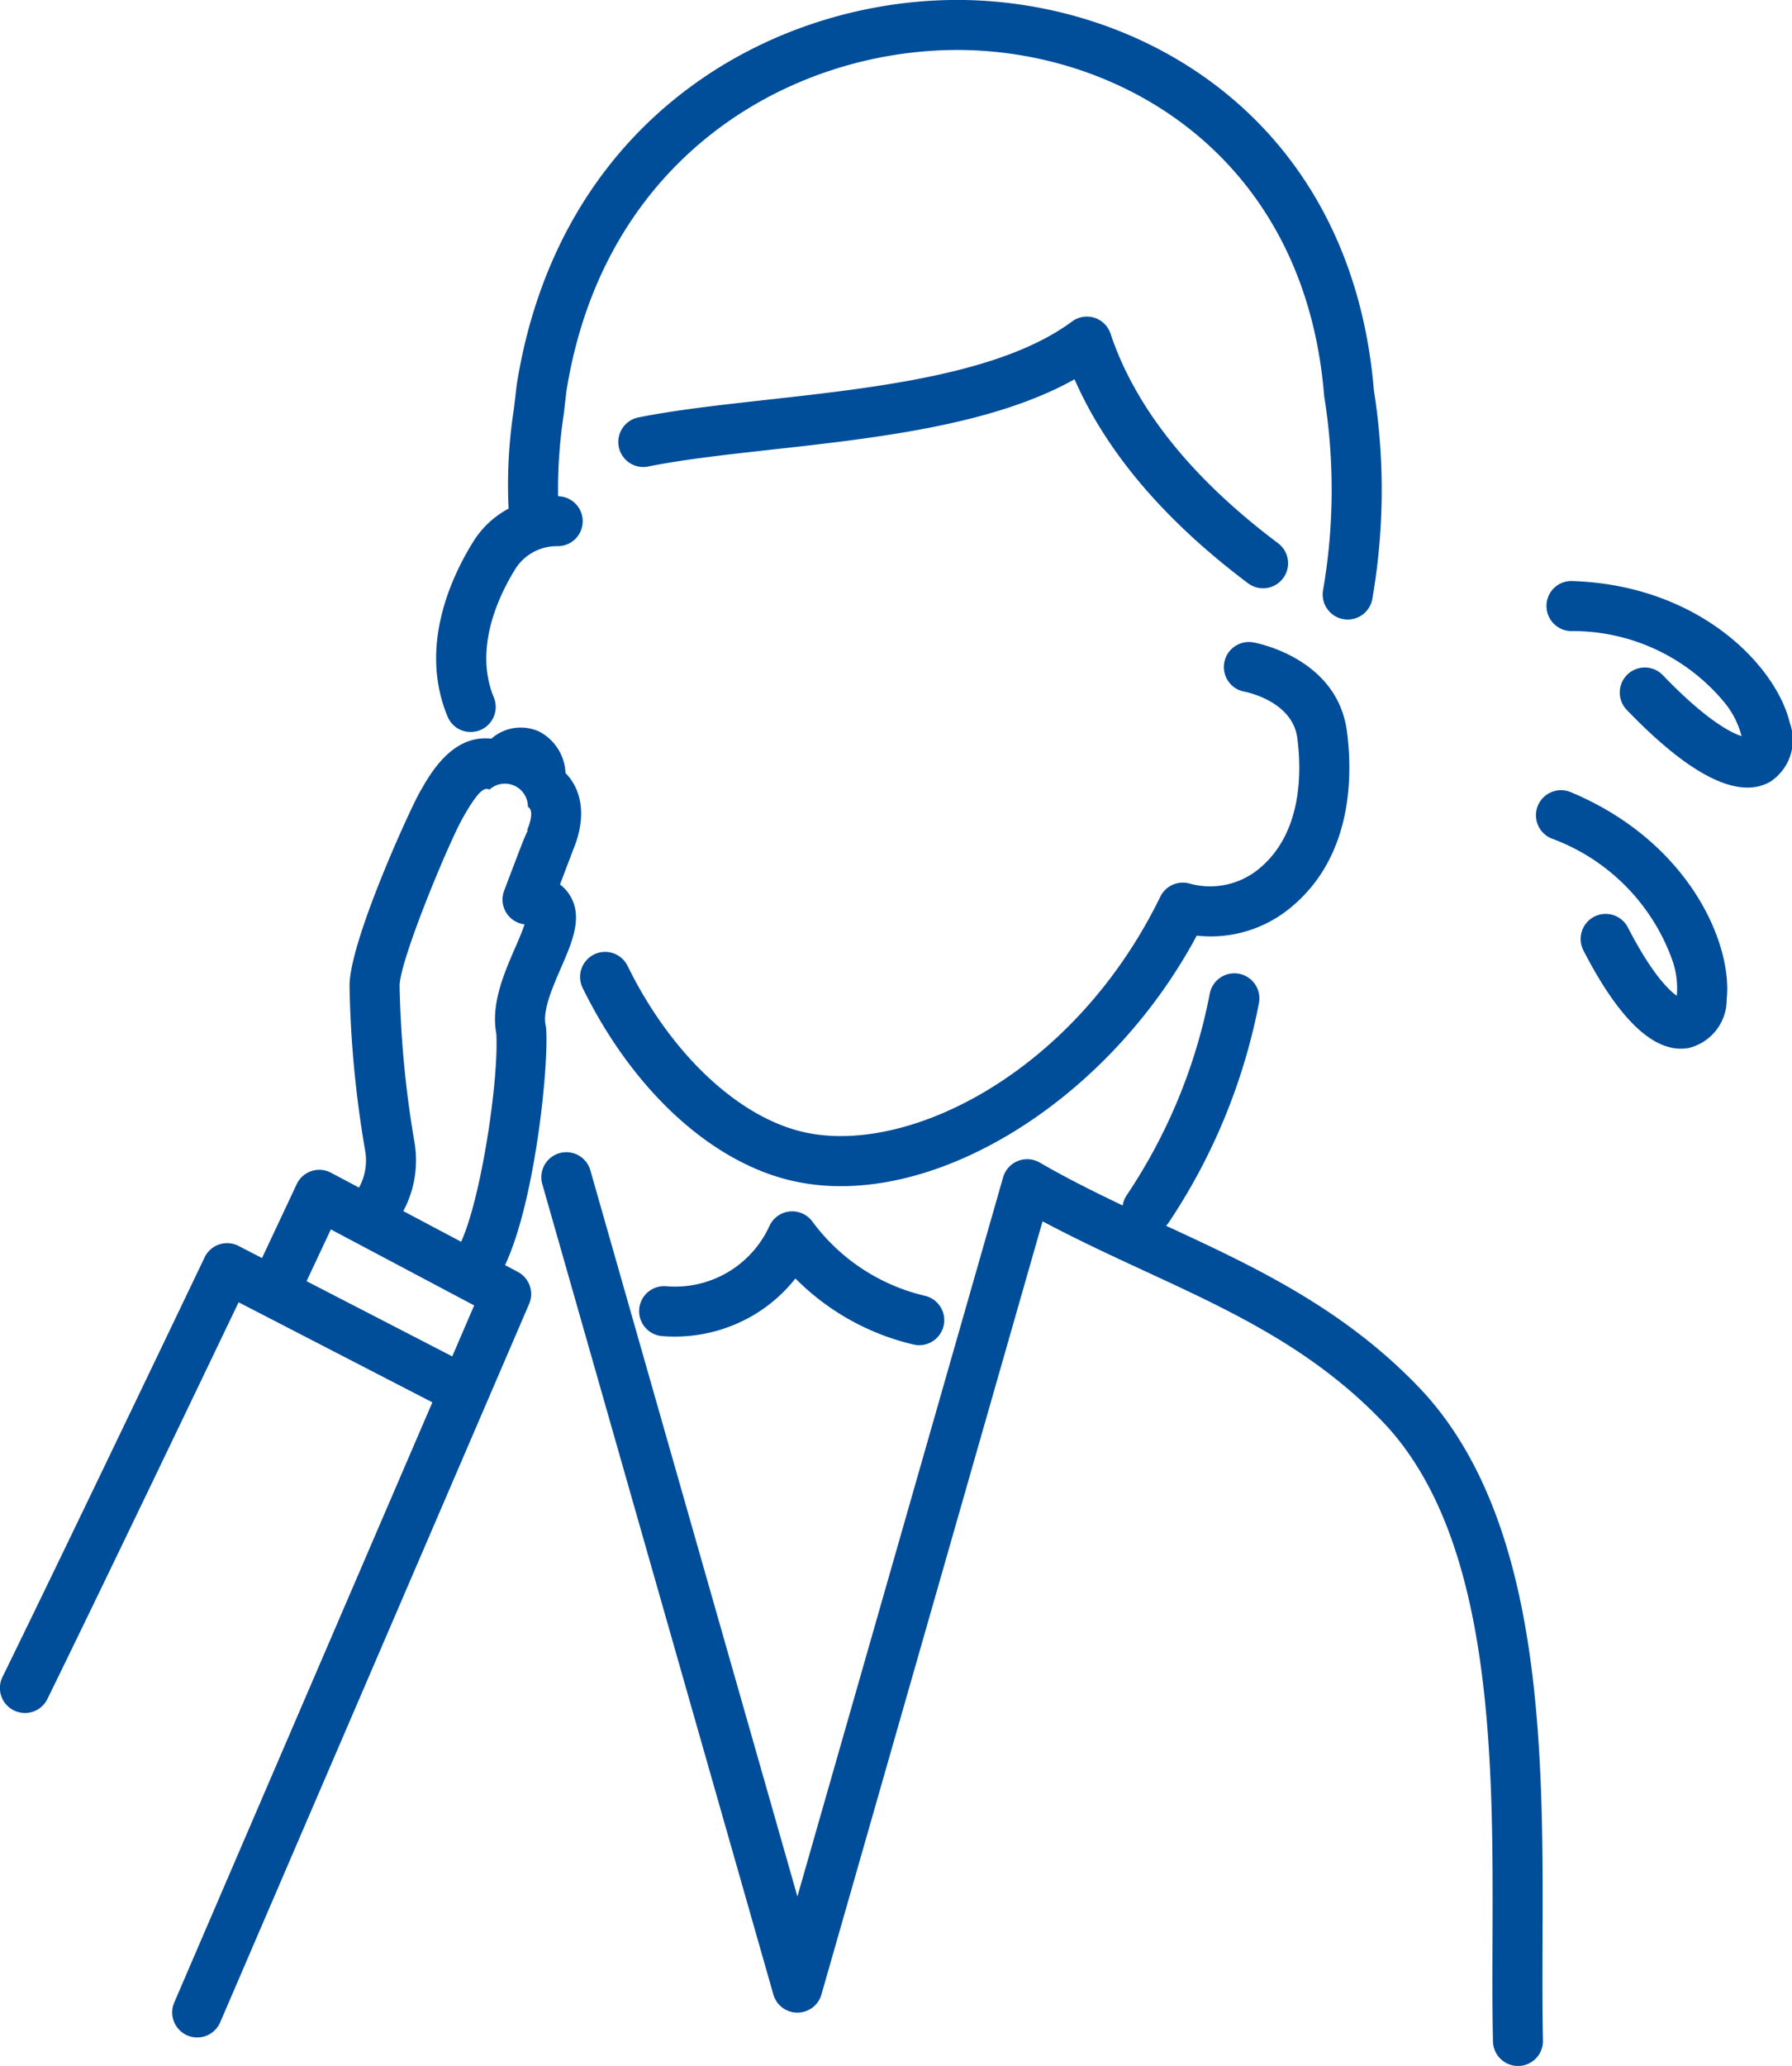
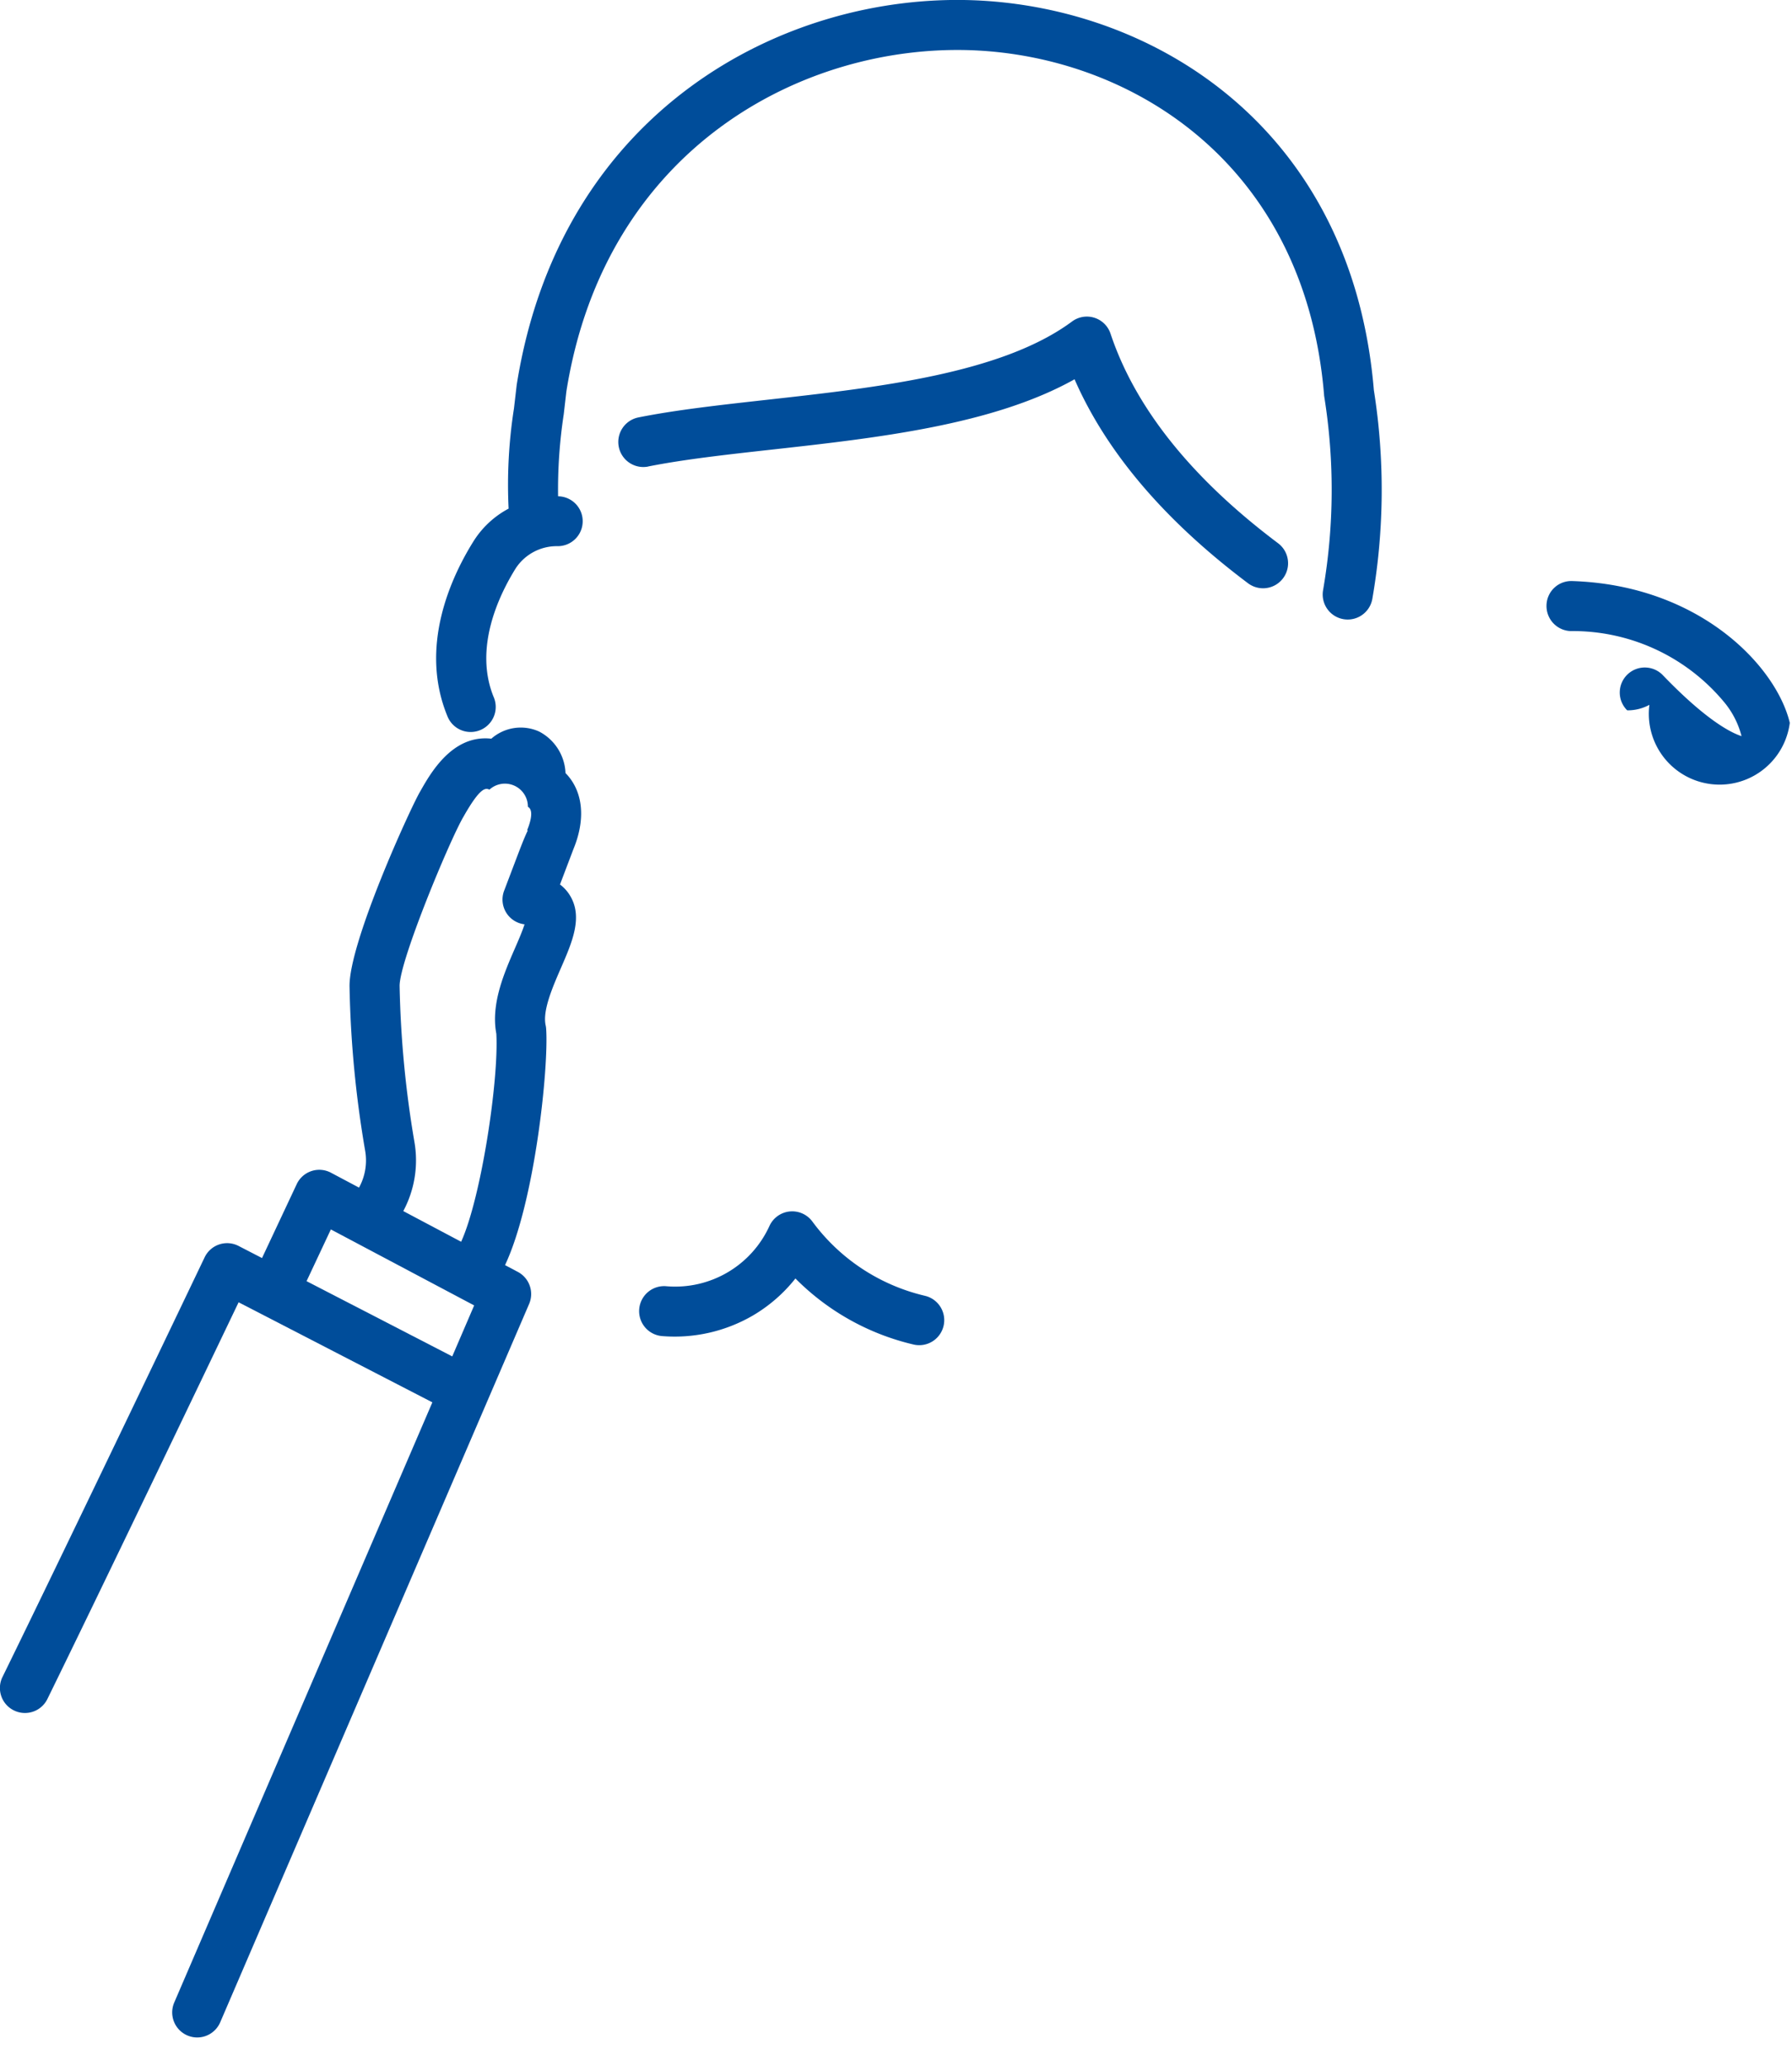
<svg xmlns="http://www.w3.org/2000/svg" width="100.661" height="116" viewBox="0 0 100.661 116">
  <defs>
    <style>.a{fill:#004d9a;}</style>
  </defs>
  <g transform="translate(-901.138 -122.73)">
    <path class="a" d="M968.315,229.051a10.967,10.967,0,0,1-3.121-2.86,1.406,1.406,0,0,0-2.408.253,5.821,5.821,0,0,1-5.771,3.385,1.405,1.405,0,1,0-.229,2.8,8.735,8.735,0,0,0,5.089-1.169,8.6,8.6,0,0,0,2.37-2.068,13.768,13.768,0,0,0,6.633,3.708,1.4,1.4,0,1,0,.643-2.735A10.983,10.983,0,0,1,968.315,229.051Z" transform="translate(-18.426 -34.878)" />
-     <path class="a" d="M1003.385,259.7c.038-10.447.085-23.449-6.748-30.853-4.336-4.615-9.453-6.987-14.4-9.278a1.377,1.377,0,0,0,.122-.14,33.609,33.609,0,0,0,5.1-12.388,1.406,1.406,0,0,0-2.765-.511,30.753,30.753,0,0,1-4.677,11.339,1.393,1.393,0,0,0-.215.561c-1.561-.742-3.131-1.524-4.664-2.41a1.406,1.406,0,0,0-2.054.83l-11.555,40.378-11.615-40.718a1.405,1.405,0,1,0-2.7.771l12.964,45.449a1.4,1.4,0,0,0,1.35,1.019h0a1.4,1.4,0,0,0,1.351-1.018L975.3,219.319c1.918,1.023,3.843,1.914,5.718,2.781,4.937,2.283,9.6,4.439,13.563,8.658,6.076,6.583,6.031,18.973,5.995,28.928-.007,2.006-.014,3.9.026,5.685a1.405,1.405,0,0,0,1.4,1.374h.032a1.4,1.4,0,0,0,1.374-1.436C1003.371,263.561,1003.379,261.684,1003.385,259.7Z" transform="translate(-15.599 -28.015)" />
    <path class="a" d="M930.234,215.1l-.727-.385c1.676-3.558,2.457-11.091,2.31-13.263a1.273,1.273,0,0,0-.029-.206c-.181-.825.393-2.14.853-3.2.644-1.479,1.252-2.875.514-4.084a2.179,2.179,0,0,0-.561-.618l.756-1.99c.711-1.723.529-3.276-.446-4.267a2.756,2.756,0,0,0-1.479-2.33,2.5,2.5,0,0,0-2.688.4c-2.2-.249-3.435,1.973-4,2.97-.5.836-3.979,8.413-3.965,10.921a60.634,60.634,0,0,0,.875,9.229,3.17,3.17,0,0,1-.342,2.086l-1.572-.834a1.4,1.4,0,0,0-1.93.645l-1.947,4.144-1.314-.678a1.4,1.4,0,0,0-1.912.643c-.077.161-7.706,16.122-11.351,23.554a1.4,1.4,0,0,0,.642,1.881,1.389,1.389,0,0,0,.617.144,1.4,1.4,0,0,0,1.263-.787c3.038-6.193,8.832-18.287,10.74-22.273l10.884,5.618-14.5,33.7a1.405,1.405,0,1,0,2.582,1.11l17.355-40.34A1.407,1.407,0,0,0,930.234,215.1Zm-5.819-7.314a58.432,58.432,0,0,1-.83-8.745c-.007-1.425,2.841-8.242,3.586-9.5.974-1.723,1.257-1.609,1.462-1.525a1.291,1.291,0,0,1,2.158.965c.372.2.094.987-.043,1.315l.036.015c-.195.4-.405.954-.689,1.7l-.636,1.675a1.4,1.4,0,0,0,1.144,1.894c-.122.387-.362.939-.539,1.344-.608,1.4-1.362,3.125-1.046,4.8.144,2.611-.853,9.219-1.977,11.679l-3.25-1.722A6.027,6.027,0,0,0,924.415,207.789Zm-6.058,7.829.008-.013,1.358-2.891,8.05,4.267-1.231,2.862Z" transform="translate(0 -20.951)" />
-     <path class="a" d="M985.075,193.749a7.048,7.048,0,0,0,5.444-1.717c3.333-2.878,3.307-7.334,2.995-9.734-.536-4.131-5.068-4.979-5.26-5.013a1.405,1.405,0,0,0-.5,2.766c.11.021,2.7.532,2.97,2.608.24,1.84.292,5.227-2.044,7.245a4.314,4.314,0,0,1-4,.923,1.406,1.406,0,0,0-1.651.735c-4.782,9.812-14.08,14.51-19.948,13.237-3.718-.808-7.542-4.391-9.978-9.351a1.405,1.405,0,1,0-2.523,1.239c2.848,5.8,7.3,9.858,11.9,10.857a12.267,12.267,0,0,0,2.605.272C972.282,207.816,980.638,202.042,985.075,193.749Z" transform="translate(-16.713 -18.485)" />
    <path class="a" d="M940.142,163.83a1.406,1.406,0,0,0,1.3-1.943c-1.139-2.756.28-5.721,1.228-7.243a2.757,2.757,0,0,1,2.347-1.248,1.4,1.4,0,0,0,.035-2.8,28.015,28.015,0,0,1,.317-4.6l.148-1.282c2.172-13.677,13.3-19.508,22.757-19.164,9.1.344,18.749,6.465,19.806,19.362,0,.032.007.064.012.1a33.088,33.088,0,0,1-.069,10.856,1.405,1.405,0,1,0,2.768.485,35.8,35.8,0,0,0,.085-11.717c-1.217-14.58-12.171-21.5-22.5-21.892-10.623-.391-23.2,6.162-25.648,21.593l-.155,1.331a27.723,27.723,0,0,0-.3,5.62,5.213,5.213,0,0,0-1.994,1.869c-1.232,1.98-3.058,5.886-1.438,9.8A1.4,1.4,0,0,0,940.142,163.83Z" transform="translate(-12.565 0)" />
    <path class="a" d="M955.339,158.041c2-.4,4.425-.67,7-.955,5.842-.649,12.38-1.375,16.962-3.944,1.787,4.088,5.057,7.934,9.745,11.453a1.405,1.405,0,1,0,1.688-2.247c-4.855-3.645-8.021-7.6-9.41-11.762a1.4,1.4,0,0,0-2.169-.685c-3.956,2.93-10.953,3.706-17.126,4.392-2.632.293-5.12.569-7.238.993a1.406,1.406,0,0,0,.553,2.757Z" transform="translate(-17.803 -9.116)" />
-     <path class="a" d="M1046.222,180.045c-.754-3.164-5.042-7.726-12.215-7.961a1.392,1.392,0,0,0-1.451,1.358,1.407,1.407,0,0,0,1.359,1.451,11.046,11.046,0,0,1,8.672,4.053,4.87,4.87,0,0,1,.925,1.846c-.59-.19-1.971-.881-4.4-3.4a1.406,1.406,0,1,0-2.024,1.951c2.78,2.885,5.045,4.337,6.756,4.337a2.552,2.552,0,0,0,1.248-.309A2.8,2.8,0,0,0,1046.222,180.045Z" transform="translate(-44.547 -16.729)" />
-     <path class="a" d="M1033.61,189.958a1.406,1.406,0,0,0-1.081,2.6,11.351,11.351,0,0,1,6.806,6.876,4.729,4.729,0,0,1,.237,1.96c-.449-.318-1.409-1.24-2.745-3.835a1.405,1.405,0,1,0-2.5,1.286c1.886,3.666,3.727,5.519,5.477,5.519a2.494,2.494,0,0,0,.458-.044,2.8,2.8,0,0,0,2.115-2.733C1042.713,198.411,1040.212,192.708,1033.61,189.958Z" transform="translate(-44.245 -22.752)" />
+     <path class="a" d="M1046.222,180.045c-.754-3.164-5.042-7.726-12.215-7.961a1.392,1.392,0,0,0-1.451,1.358,1.407,1.407,0,0,0,1.359,1.451,11.046,11.046,0,0,1,8.672,4.053,4.87,4.87,0,0,1,.925,1.846c-.59-.19-1.971-.881-4.4-3.4a1.406,1.406,0,1,0-2.024,1.951a2.552,2.552,0,0,0,1.248-.309A2.8,2.8,0,0,0,1046.222,180.045Z" transform="translate(-44.547 -16.729)" />
  </g>
</svg>